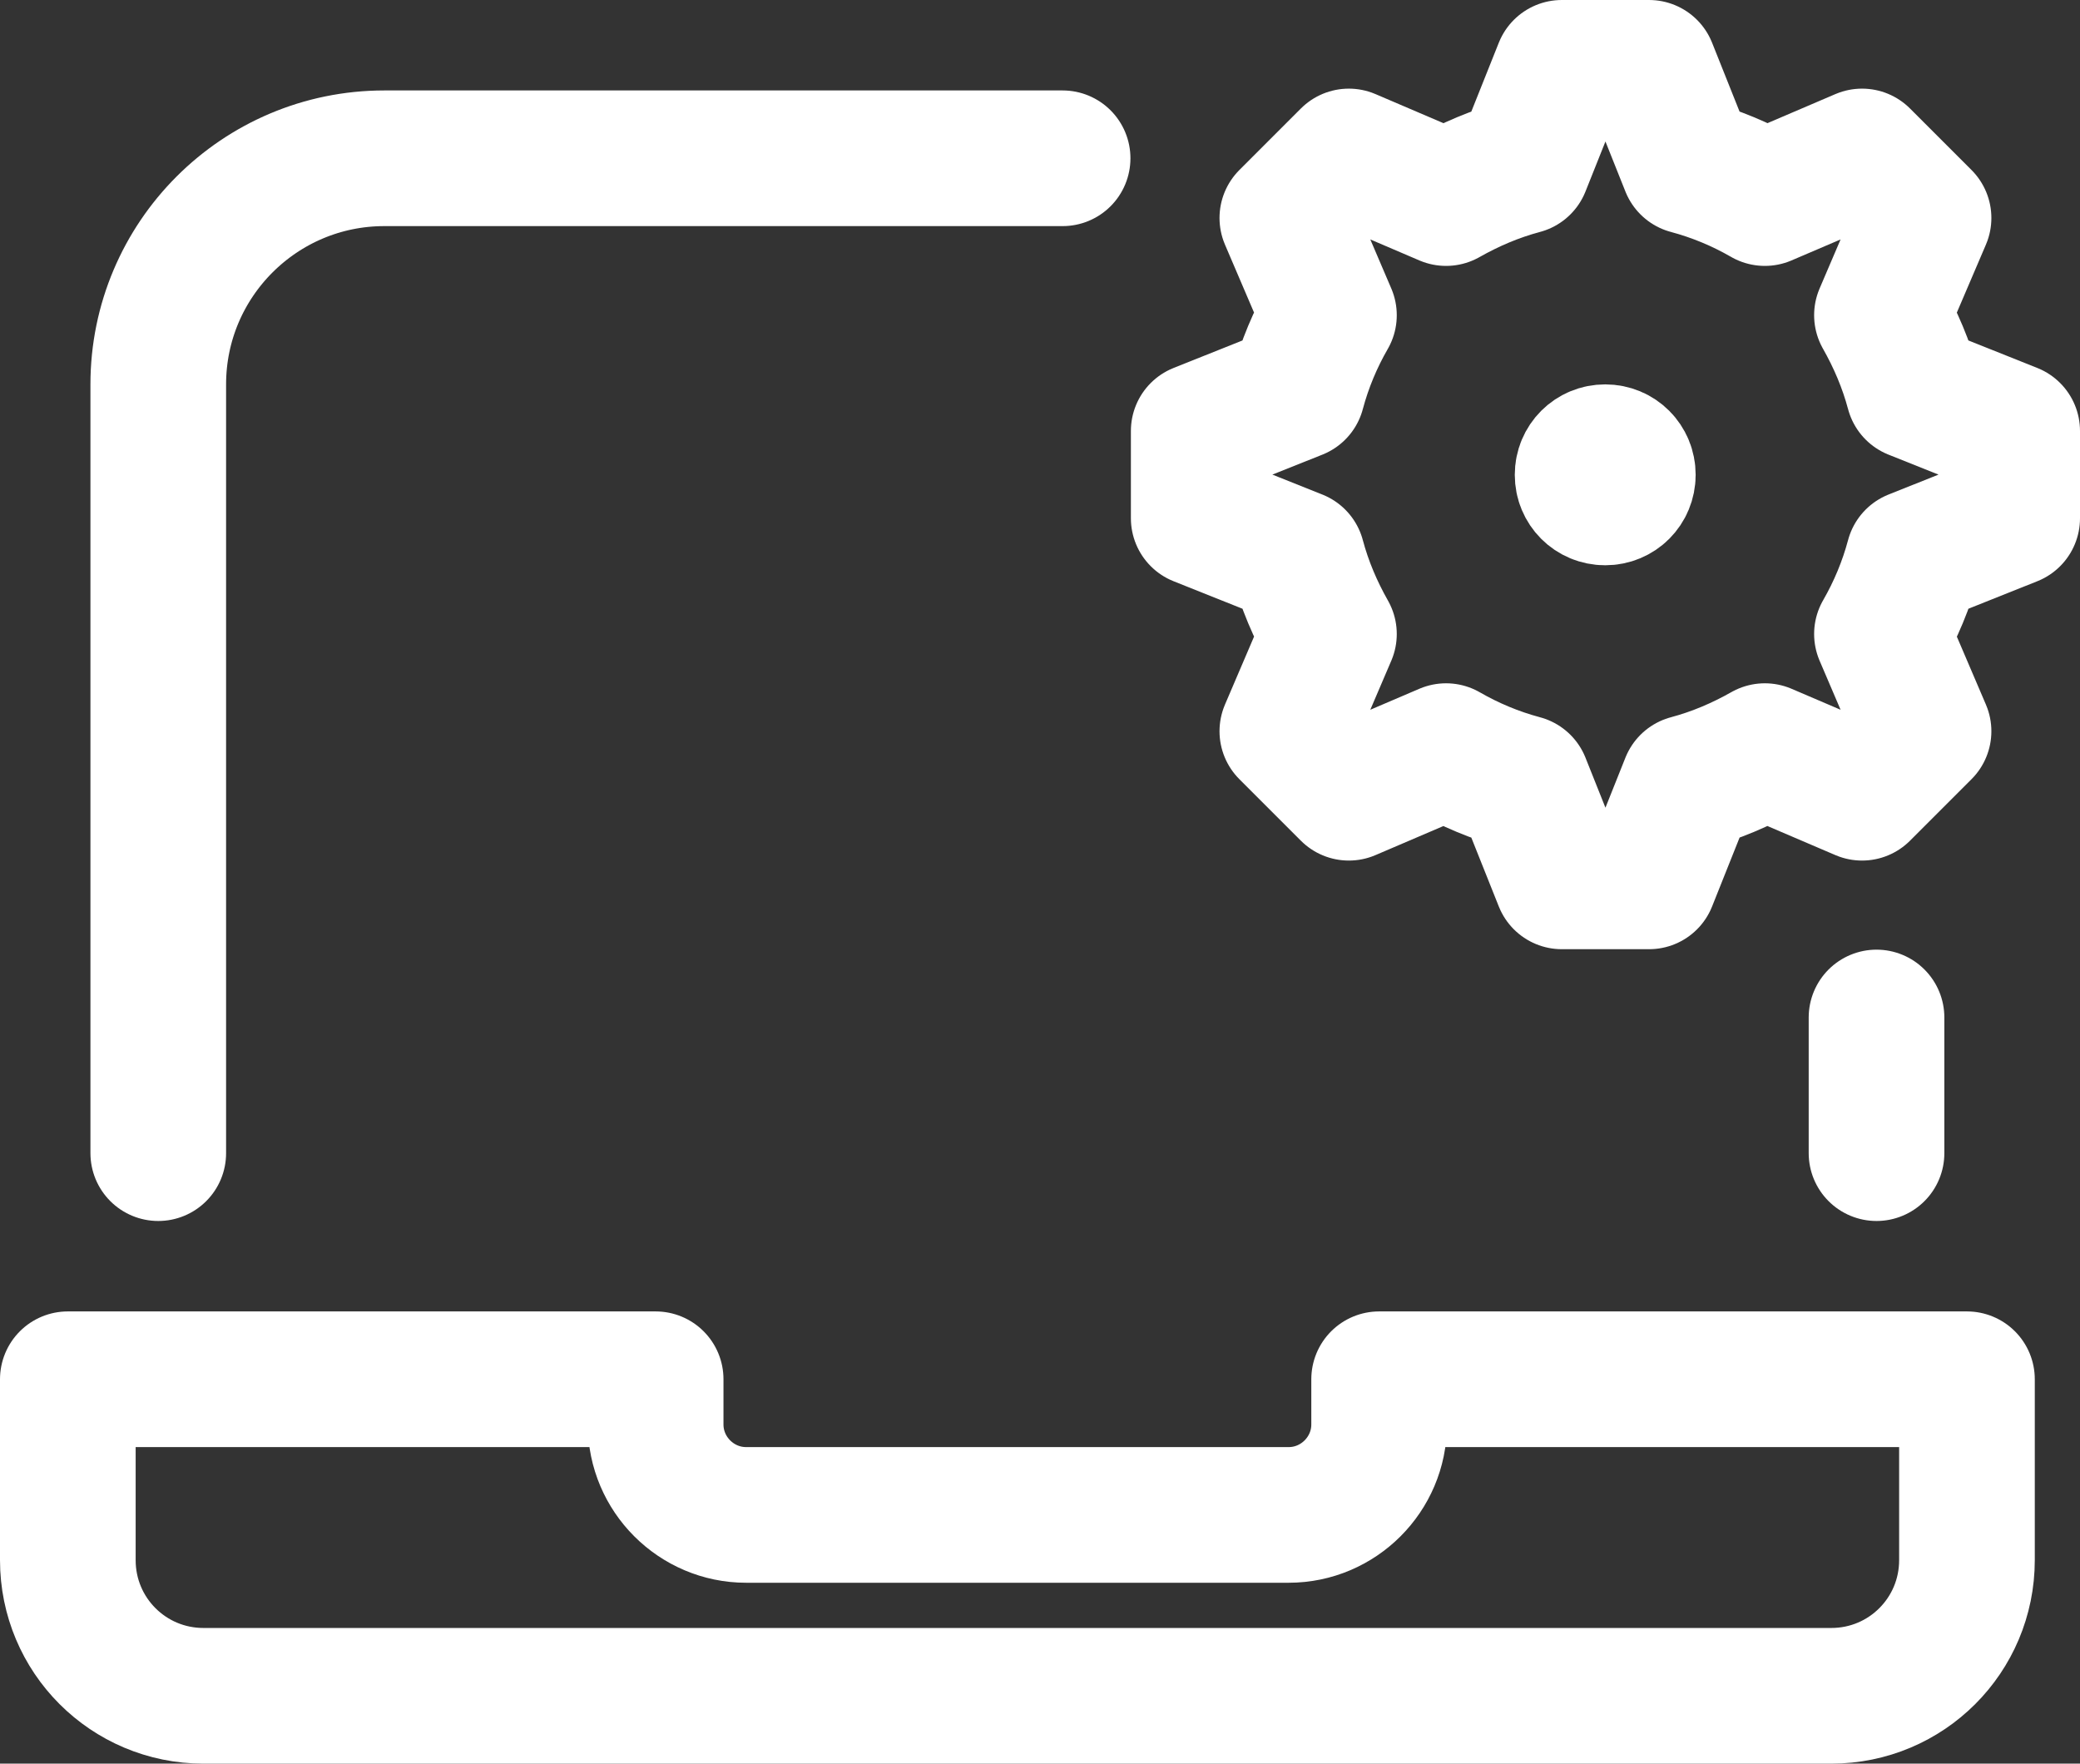
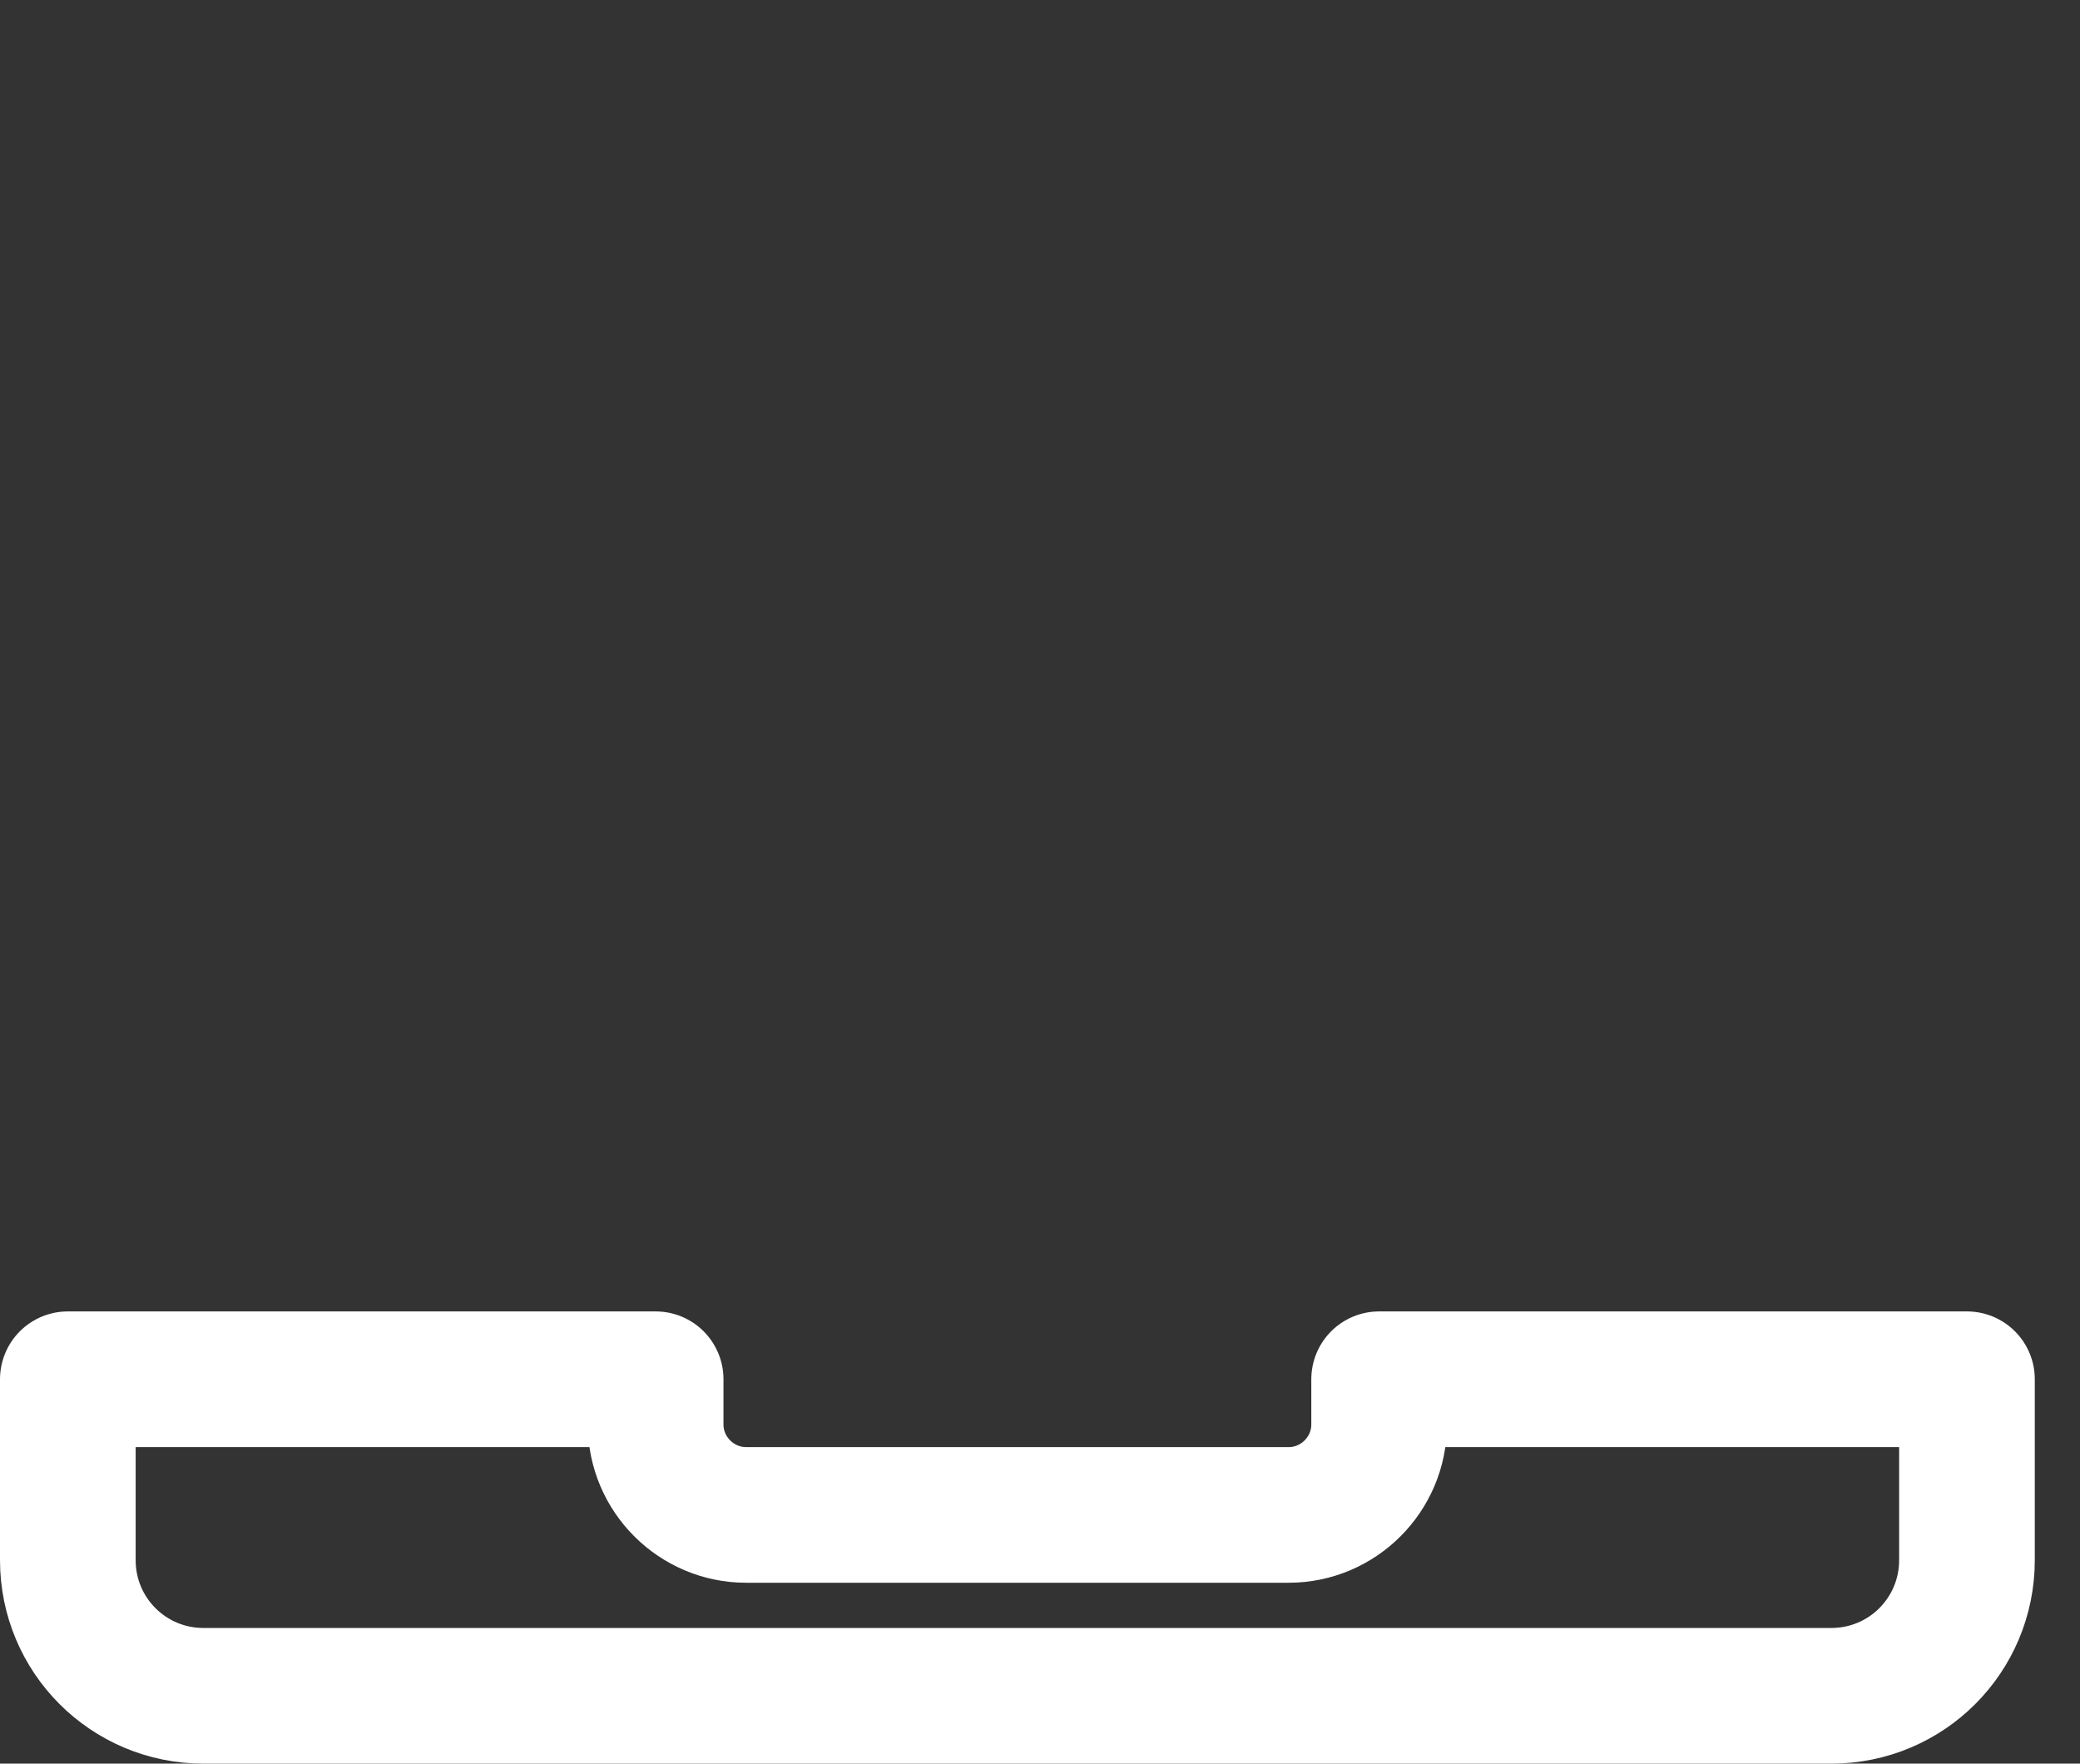
<svg xmlns="http://www.w3.org/2000/svg" id="Layer_2" data-name="Layer 2" viewBox="0 0 46 39">
  <rect x="0" y="0" width="46" height="39" fill="#333333" stroke="none" />
  <defs>
    <style>
      .cls-1 {
        fill: #fff;
      }

      .cls-2 {
        fill: none;
        stroke: #fff;
        stroke-linecap: round;
        stroke-linejoin: round;
        stroke-width: 3px;
      }
    </style>
  </defs>
  <g id="Layer_1-2" data-name="Layer 1">
    <g>
-       <path class="cls-2" d="M41.5,25.5v-3" />
      <path class="cls-2" d="M1.5,30.5v4c0,1.66,1.34,3,3,3h36c1.66,0,3-1.34,3-3v-4h-13v1c0,1.1-.9,2-2,2h-12c-1.1,0-2-.9-2-2v-1H1.5Z" />
-       <path class="cls-2" d="M3.5,25.5V8.5c0-2.76,2.24-5,5-5h15" />
-       <path class="cls-2" d="M42.32,8.66l2.18.87v1.93l-2.18.87c-.16.6-.4,1.17-.7,1.69l.92,2.15-1.36,1.36-2.15-.92c-.53.3-1.09.54-1.69.7l-.87,2.18h-1.93l-.87-2.18c-.6-.16-1.17-.4-1.69-.7l-2.15.92-1.36-1.36.92-2.15c-.3-.53-.54-1.09-.7-1.69l-2.18-.87v-1.93l2.18-.87c.16-.6.4-1.17.7-1.69l-.92-2.15,1.36-1.36,2.15.92c.53-.3,1.09-.54,1.69-.7l.87-2.18h1.93l.87,2.18c.6.16,1.17.4,1.69.7l2.15-.92,1.36,1.36-.92,2.15c.3.53.54,1.09.7,1.69Z" />
-       <path class="cls-1" d="M35.5,12c.83,0,1.5-.67,1.5-1.5s-.67-1.5-1.5-1.5-1.5.67-1.5,1.5.67,1.5,1.5,1.5Z" />
-       <path class="cls-2" d="M35.5,11c.28,0,.5-.22.5-.5s-.22-.5-.5-.5-.5.22-.5.5.22.5.5.5Z" />
    </g>
  </g>
</svg>